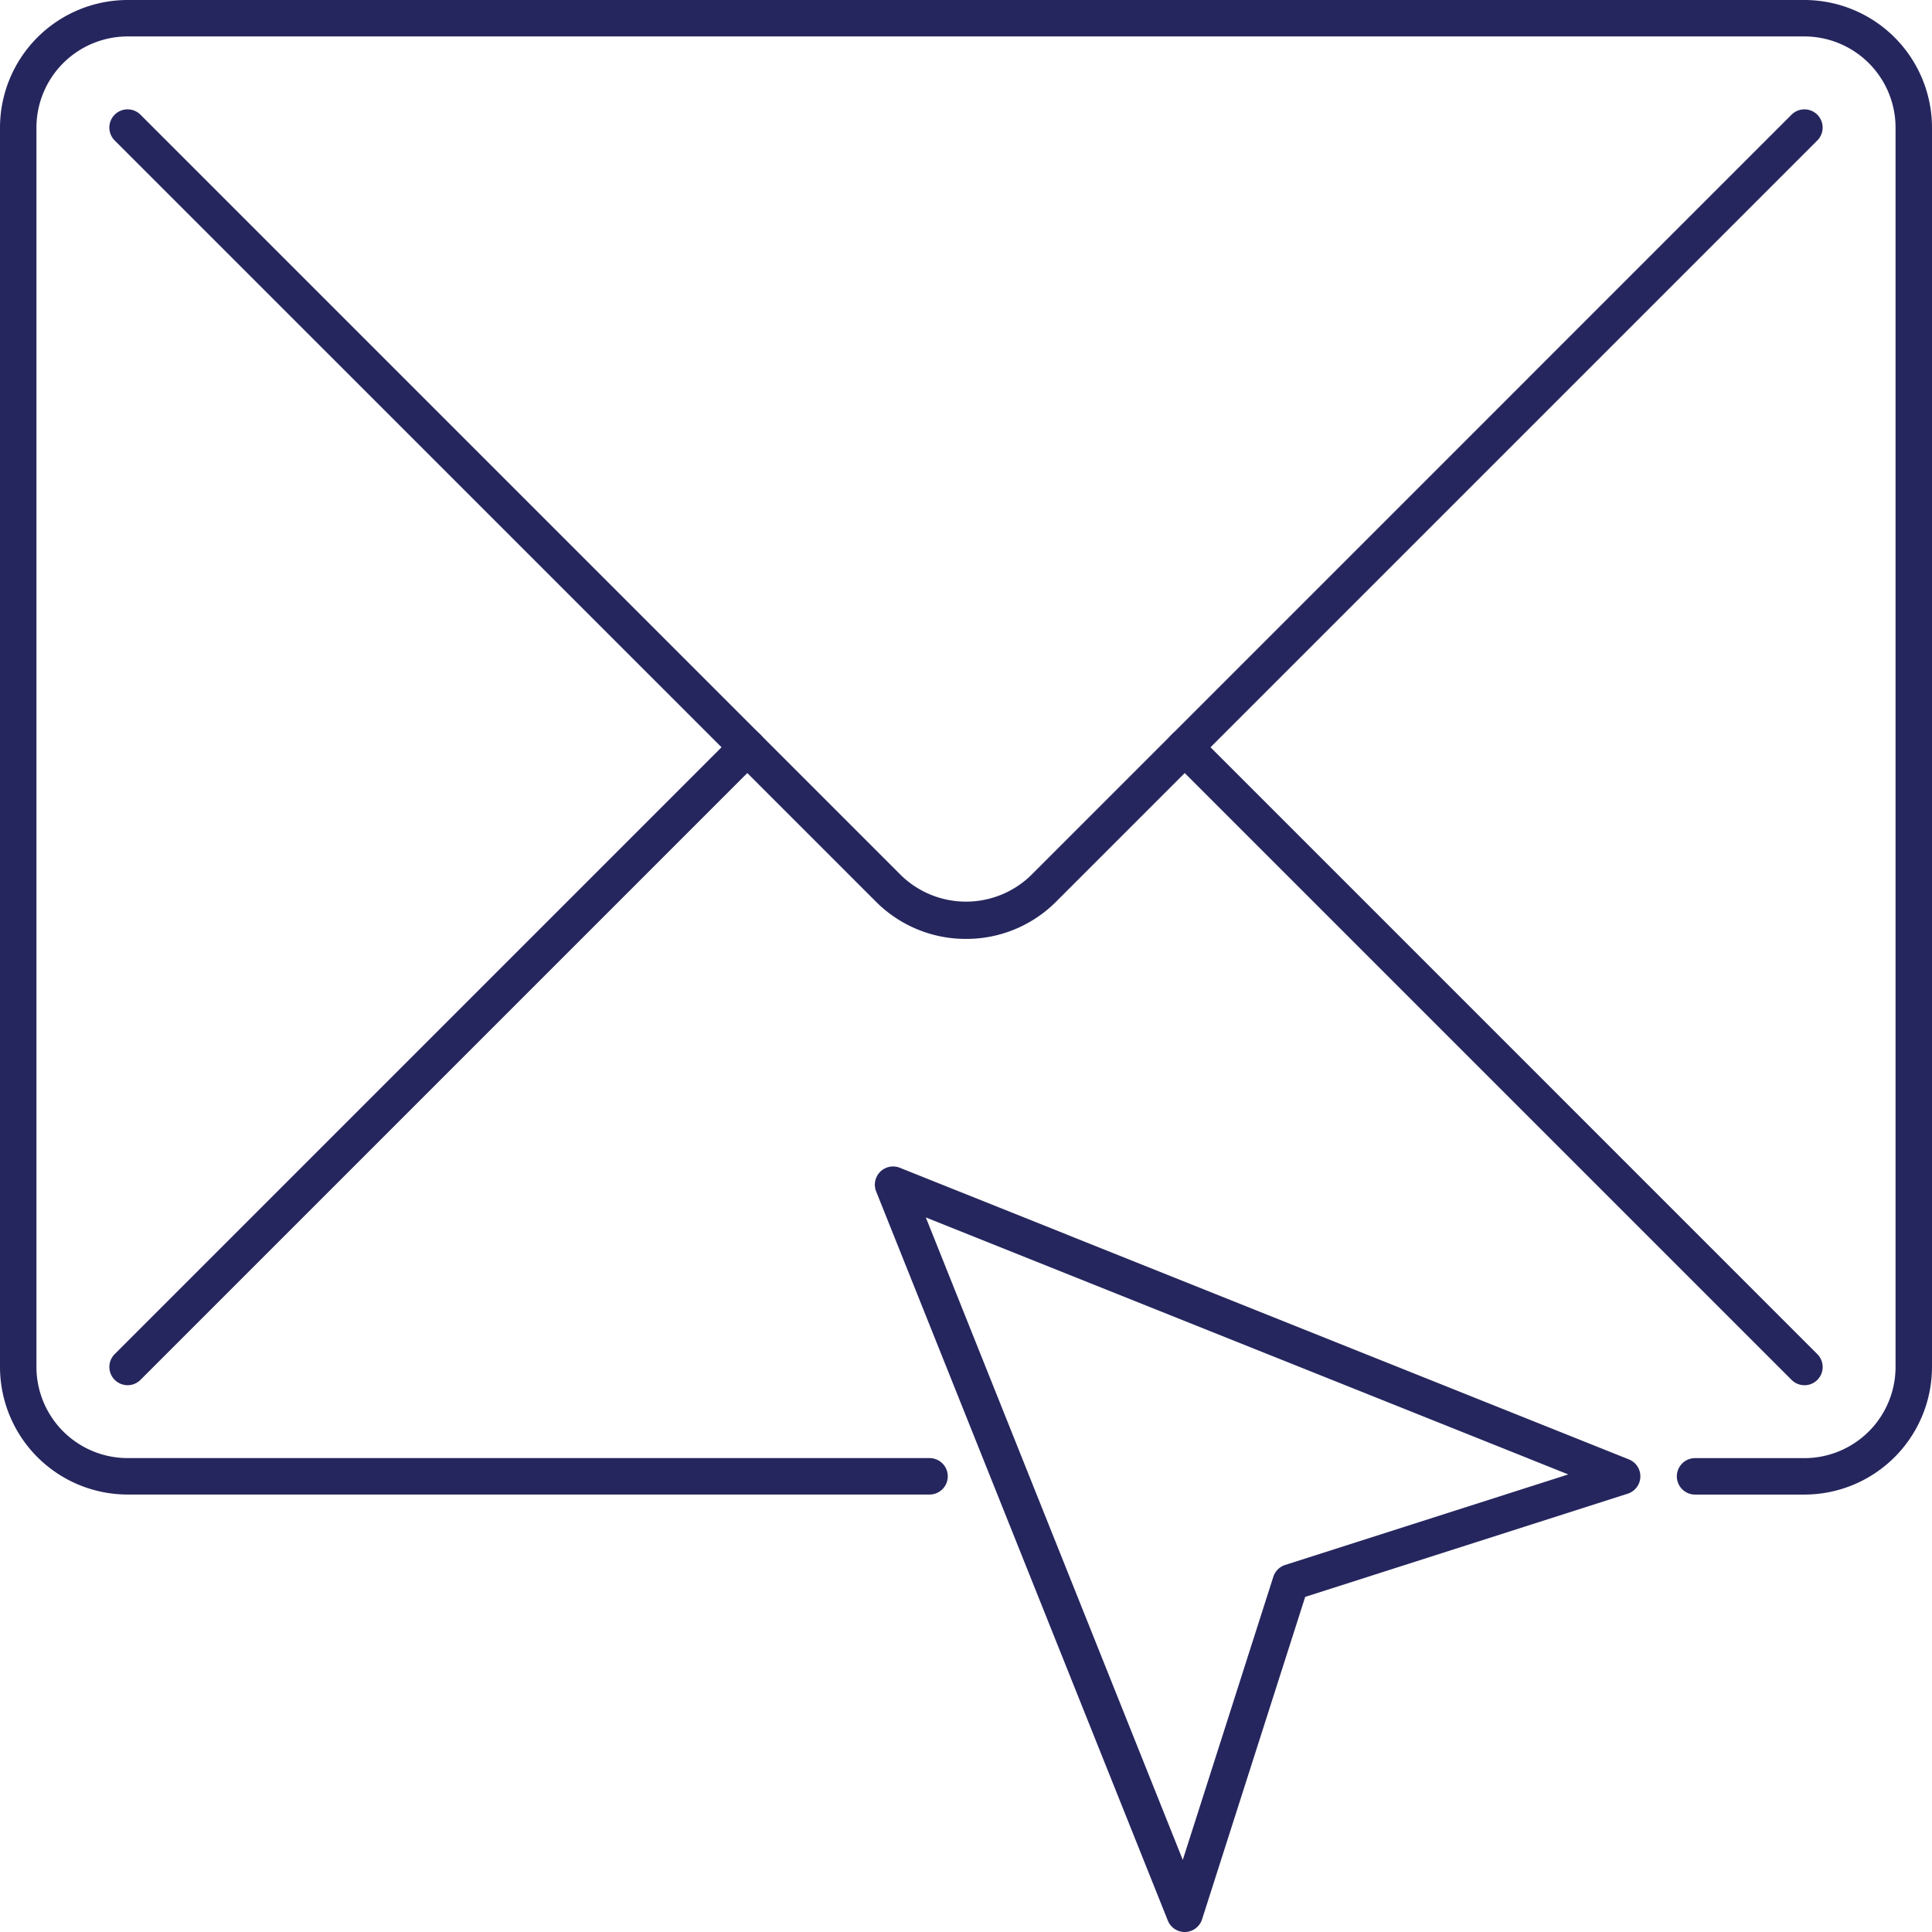
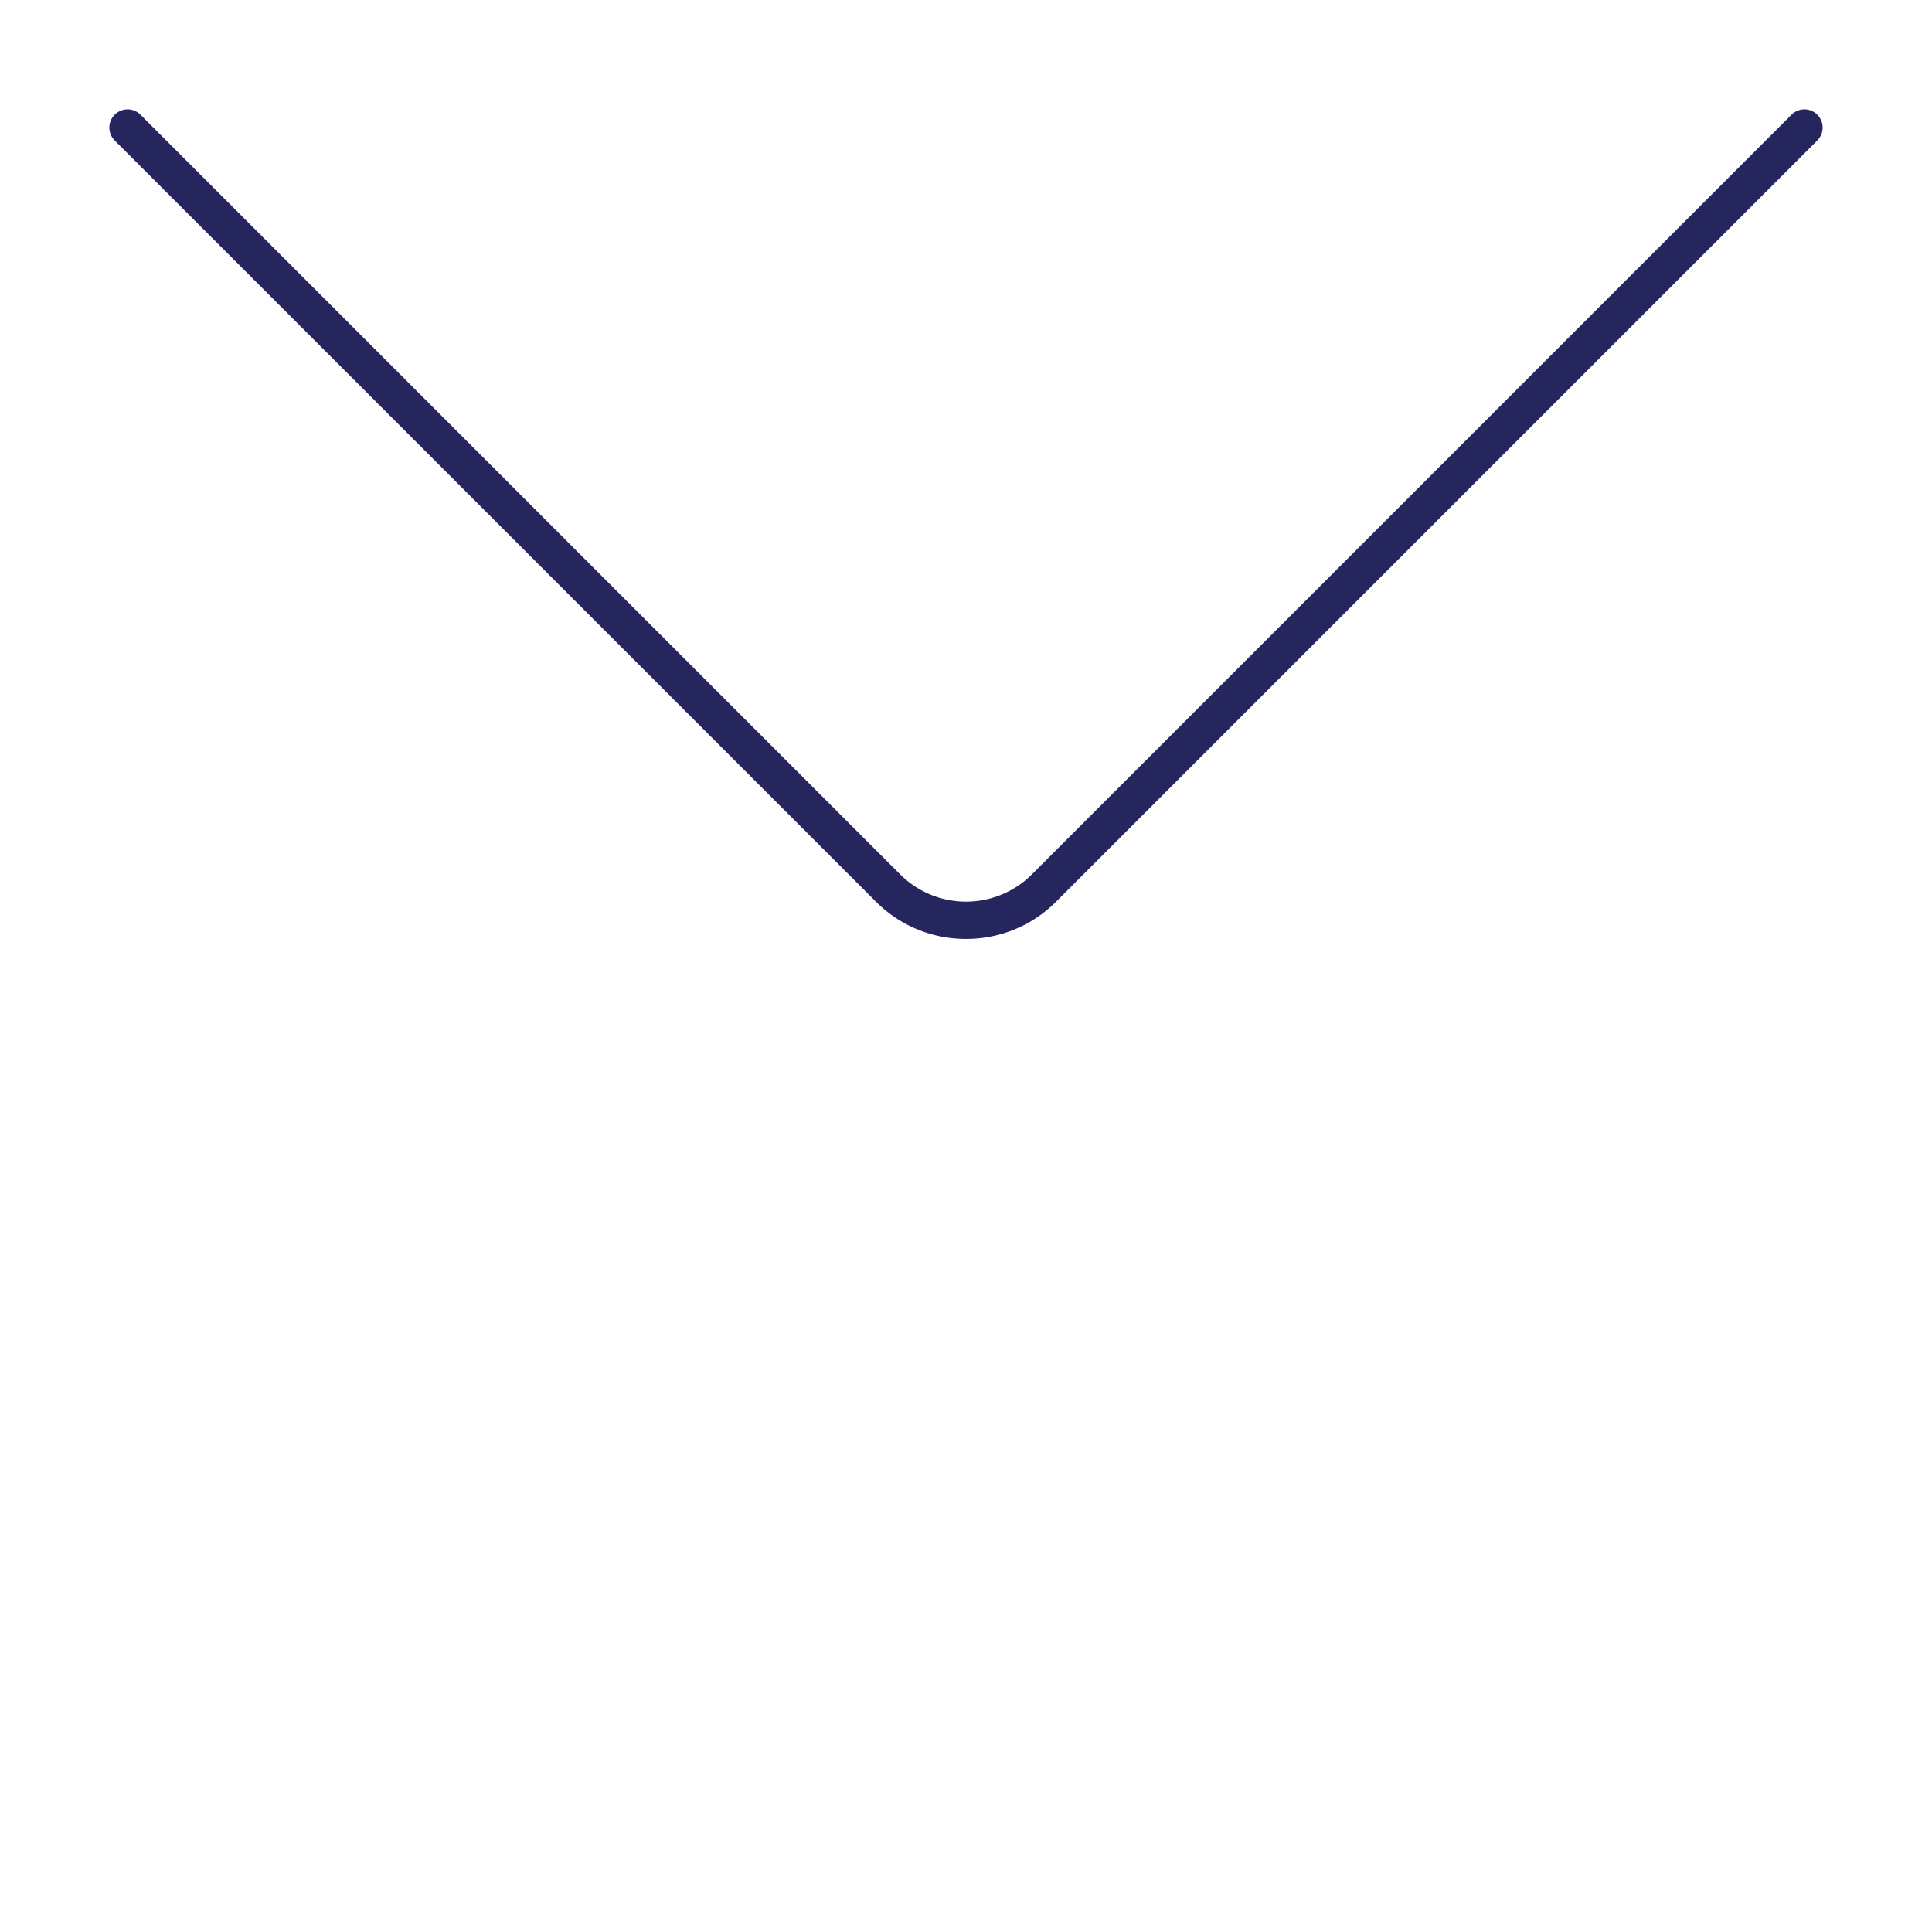
<svg xmlns="http://www.w3.org/2000/svg" viewBox="0 0 44 44">
  <defs>
    <style>.a{fill:#26265e;}</style>
  </defs>
-   <path class="a" d="M41.094,34.038H38.604a.415.415,0,0,1,0-.83h2.491a2.078,2.078,0,0,0,2.075-2.075V2.906A2.078,2.078,0,0,0,41.094.83H2.906A2.078,2.078,0,0,0,.83,2.906V31.132a2.078,2.078,0,0,0,2.075,2.075H21.17a.415.415,0,1,1,0,.83H2.906A2.909,2.909,0,0,1,0,31.132V2.906A2.909,2.909,0,0,1,2.906,0H41.094A2.909,2.909,0,0,1,44,2.906V31.132A2.909,2.909,0,0,1,41.094,34.038Z" />
  <path class="a" d="M22,21.383a2.883,2.883,0,0,1-2.054-.851L2.612,3.199a.415.415,0,0,1,.587-.587L20.533,19.946a2.125,2.125,0,0,0,2.935,0L40.801,2.612a.415.415,0,0,1,.587.587L24.054,20.533A2.883,2.883,0,0,1,22,21.383Z" />
-   <path class="a" d="M41.094,31.547a.414.414,0,0,1-.293-.122L26.688,17.312a.415.415,0,0,1,.587-.587L41.388,30.839a.415.415,0,0,1-.293.709Z" />
-   <path class="a" d="M2.906,31.547a.415.415,0,0,1-.293-.709l14.113-14.113a.415.415,0,1,1,.587.587L3.199,31.426A.414.414,0,0,1,2.906,31.547Z" />
-   <path class="a" d="M26.981,44a.415.415,0,0,1-.385-.261L19.954,27.135a.415.415,0,0,1,.539-.54L37.097,33.237a.415.415,0,0,1-.028.781l-7.344,2.35-2.349,7.344a.416.416,0,0,1-.381.288ZM21.085,27.726,26.937,42.358l2.062-6.448a.416.416,0,0,1,.269-.269l6.448-2.062Z" />
</svg>